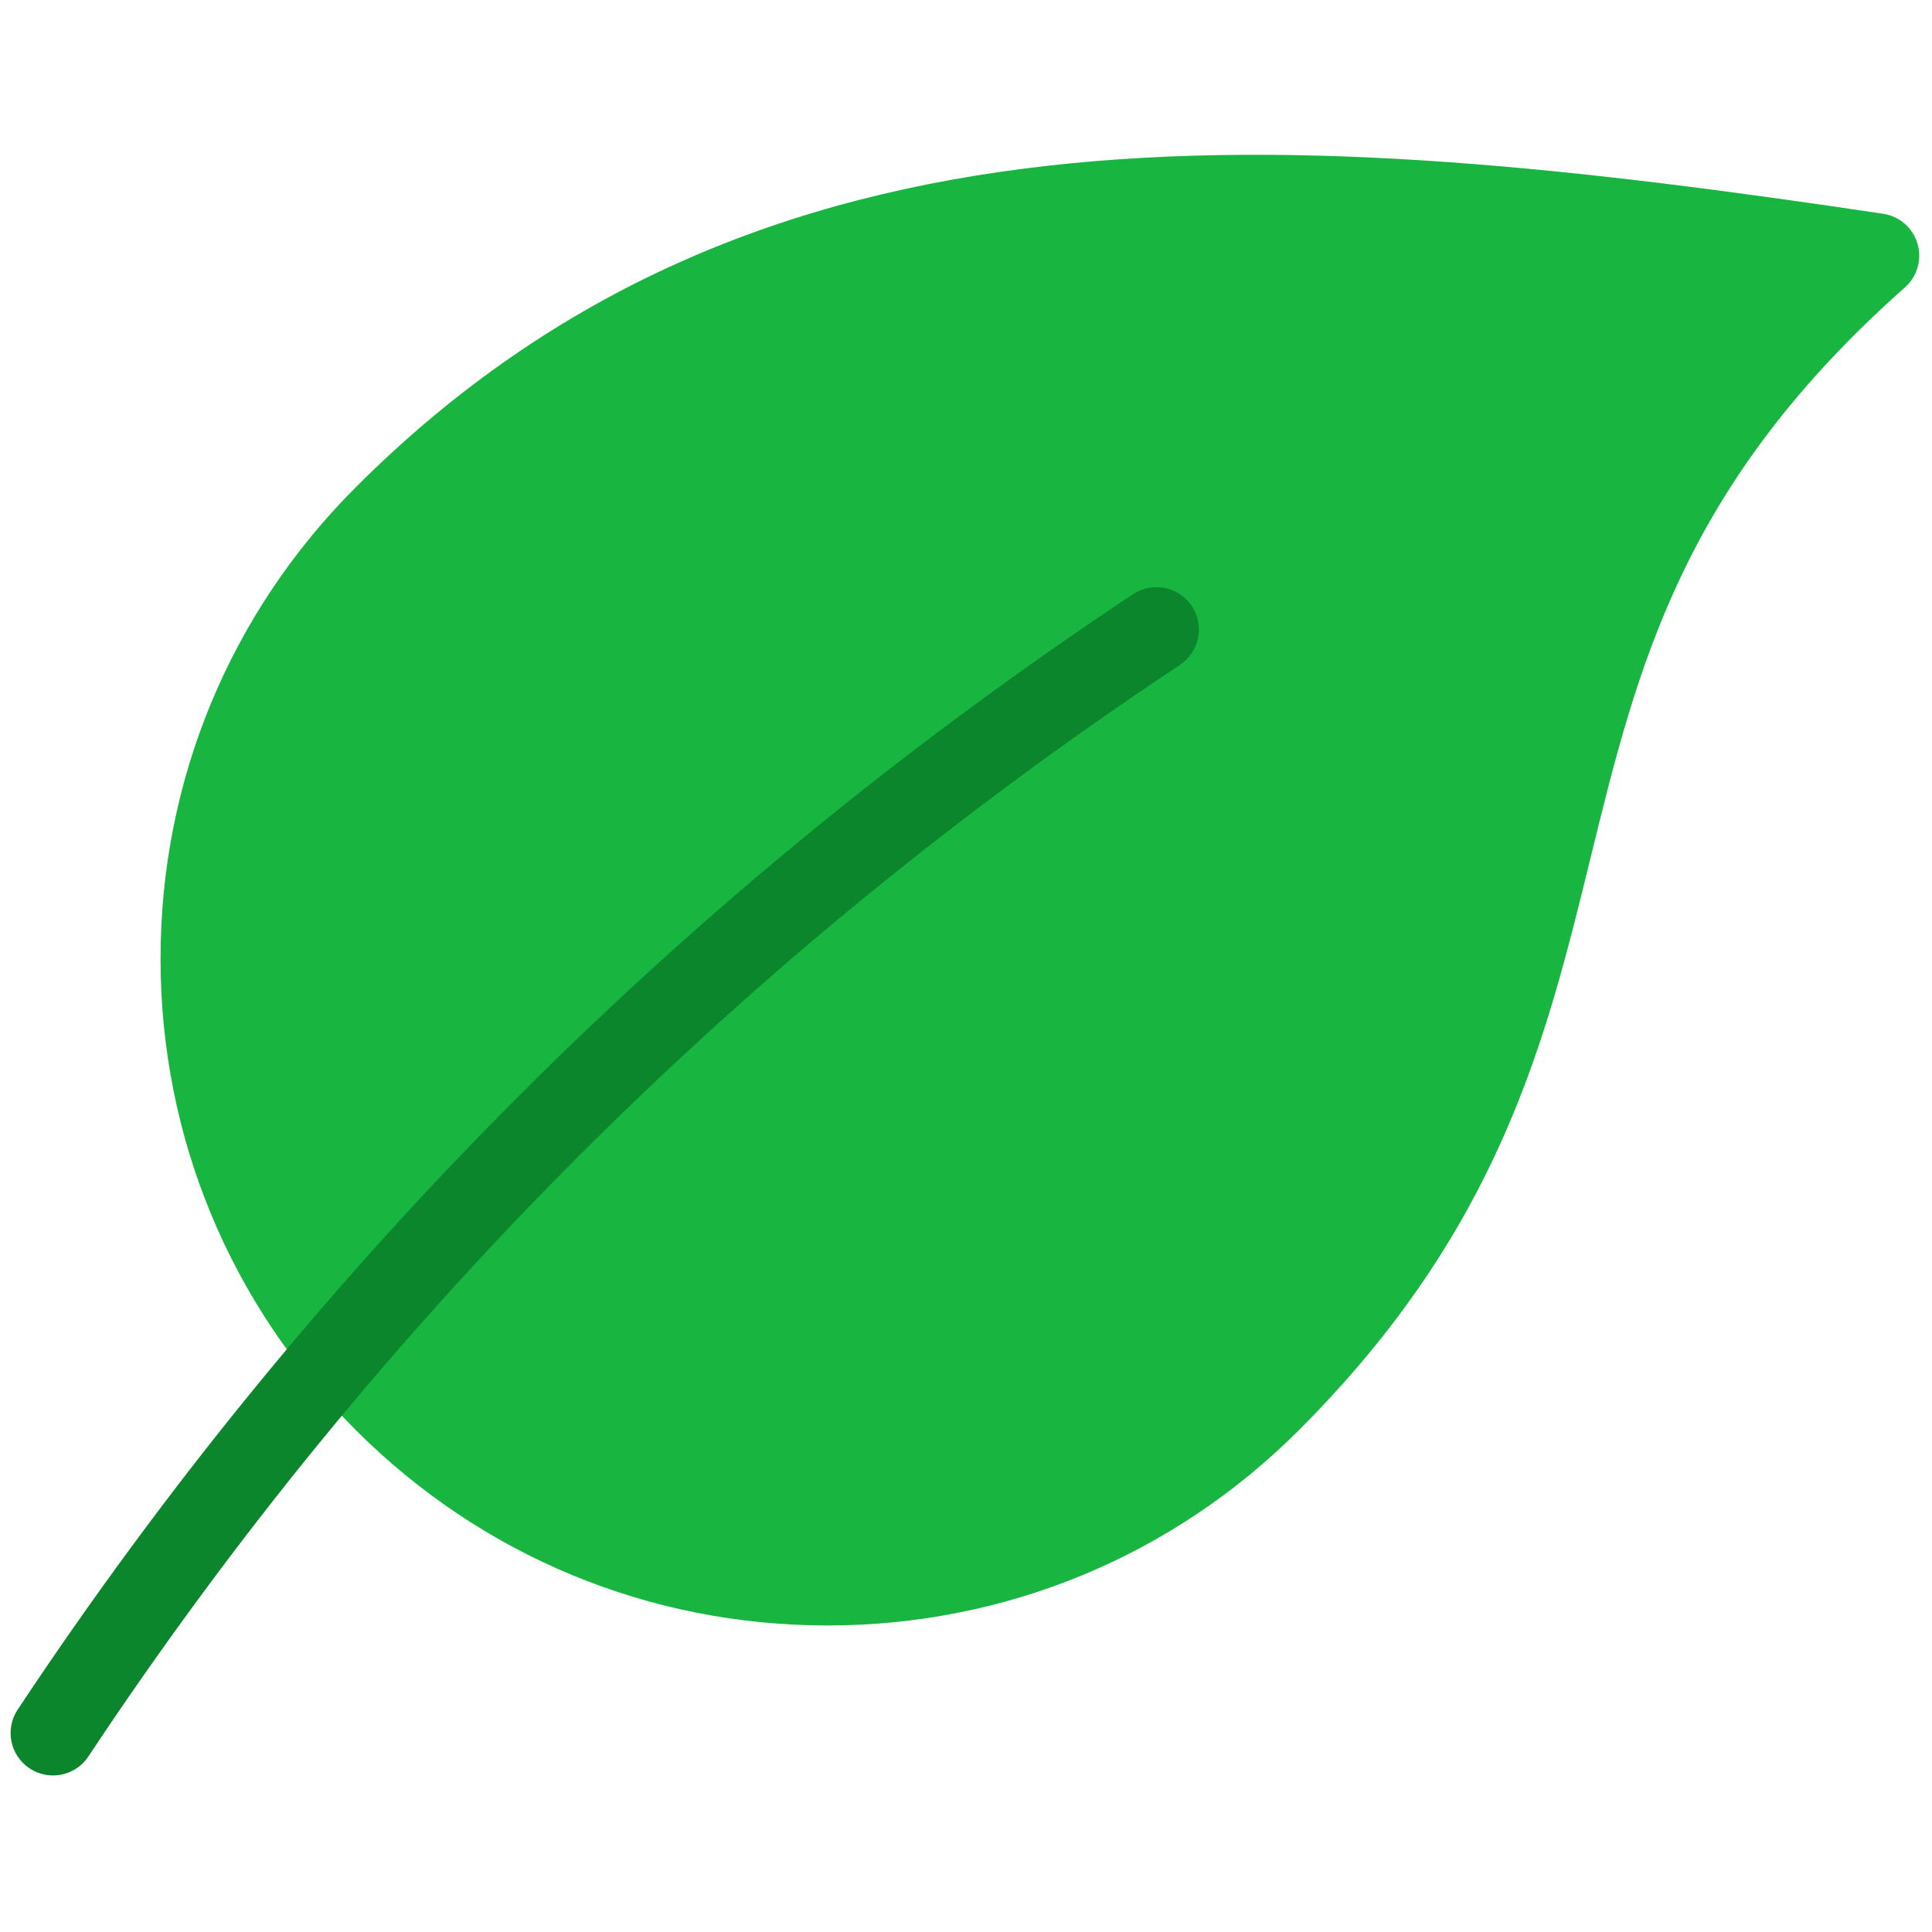
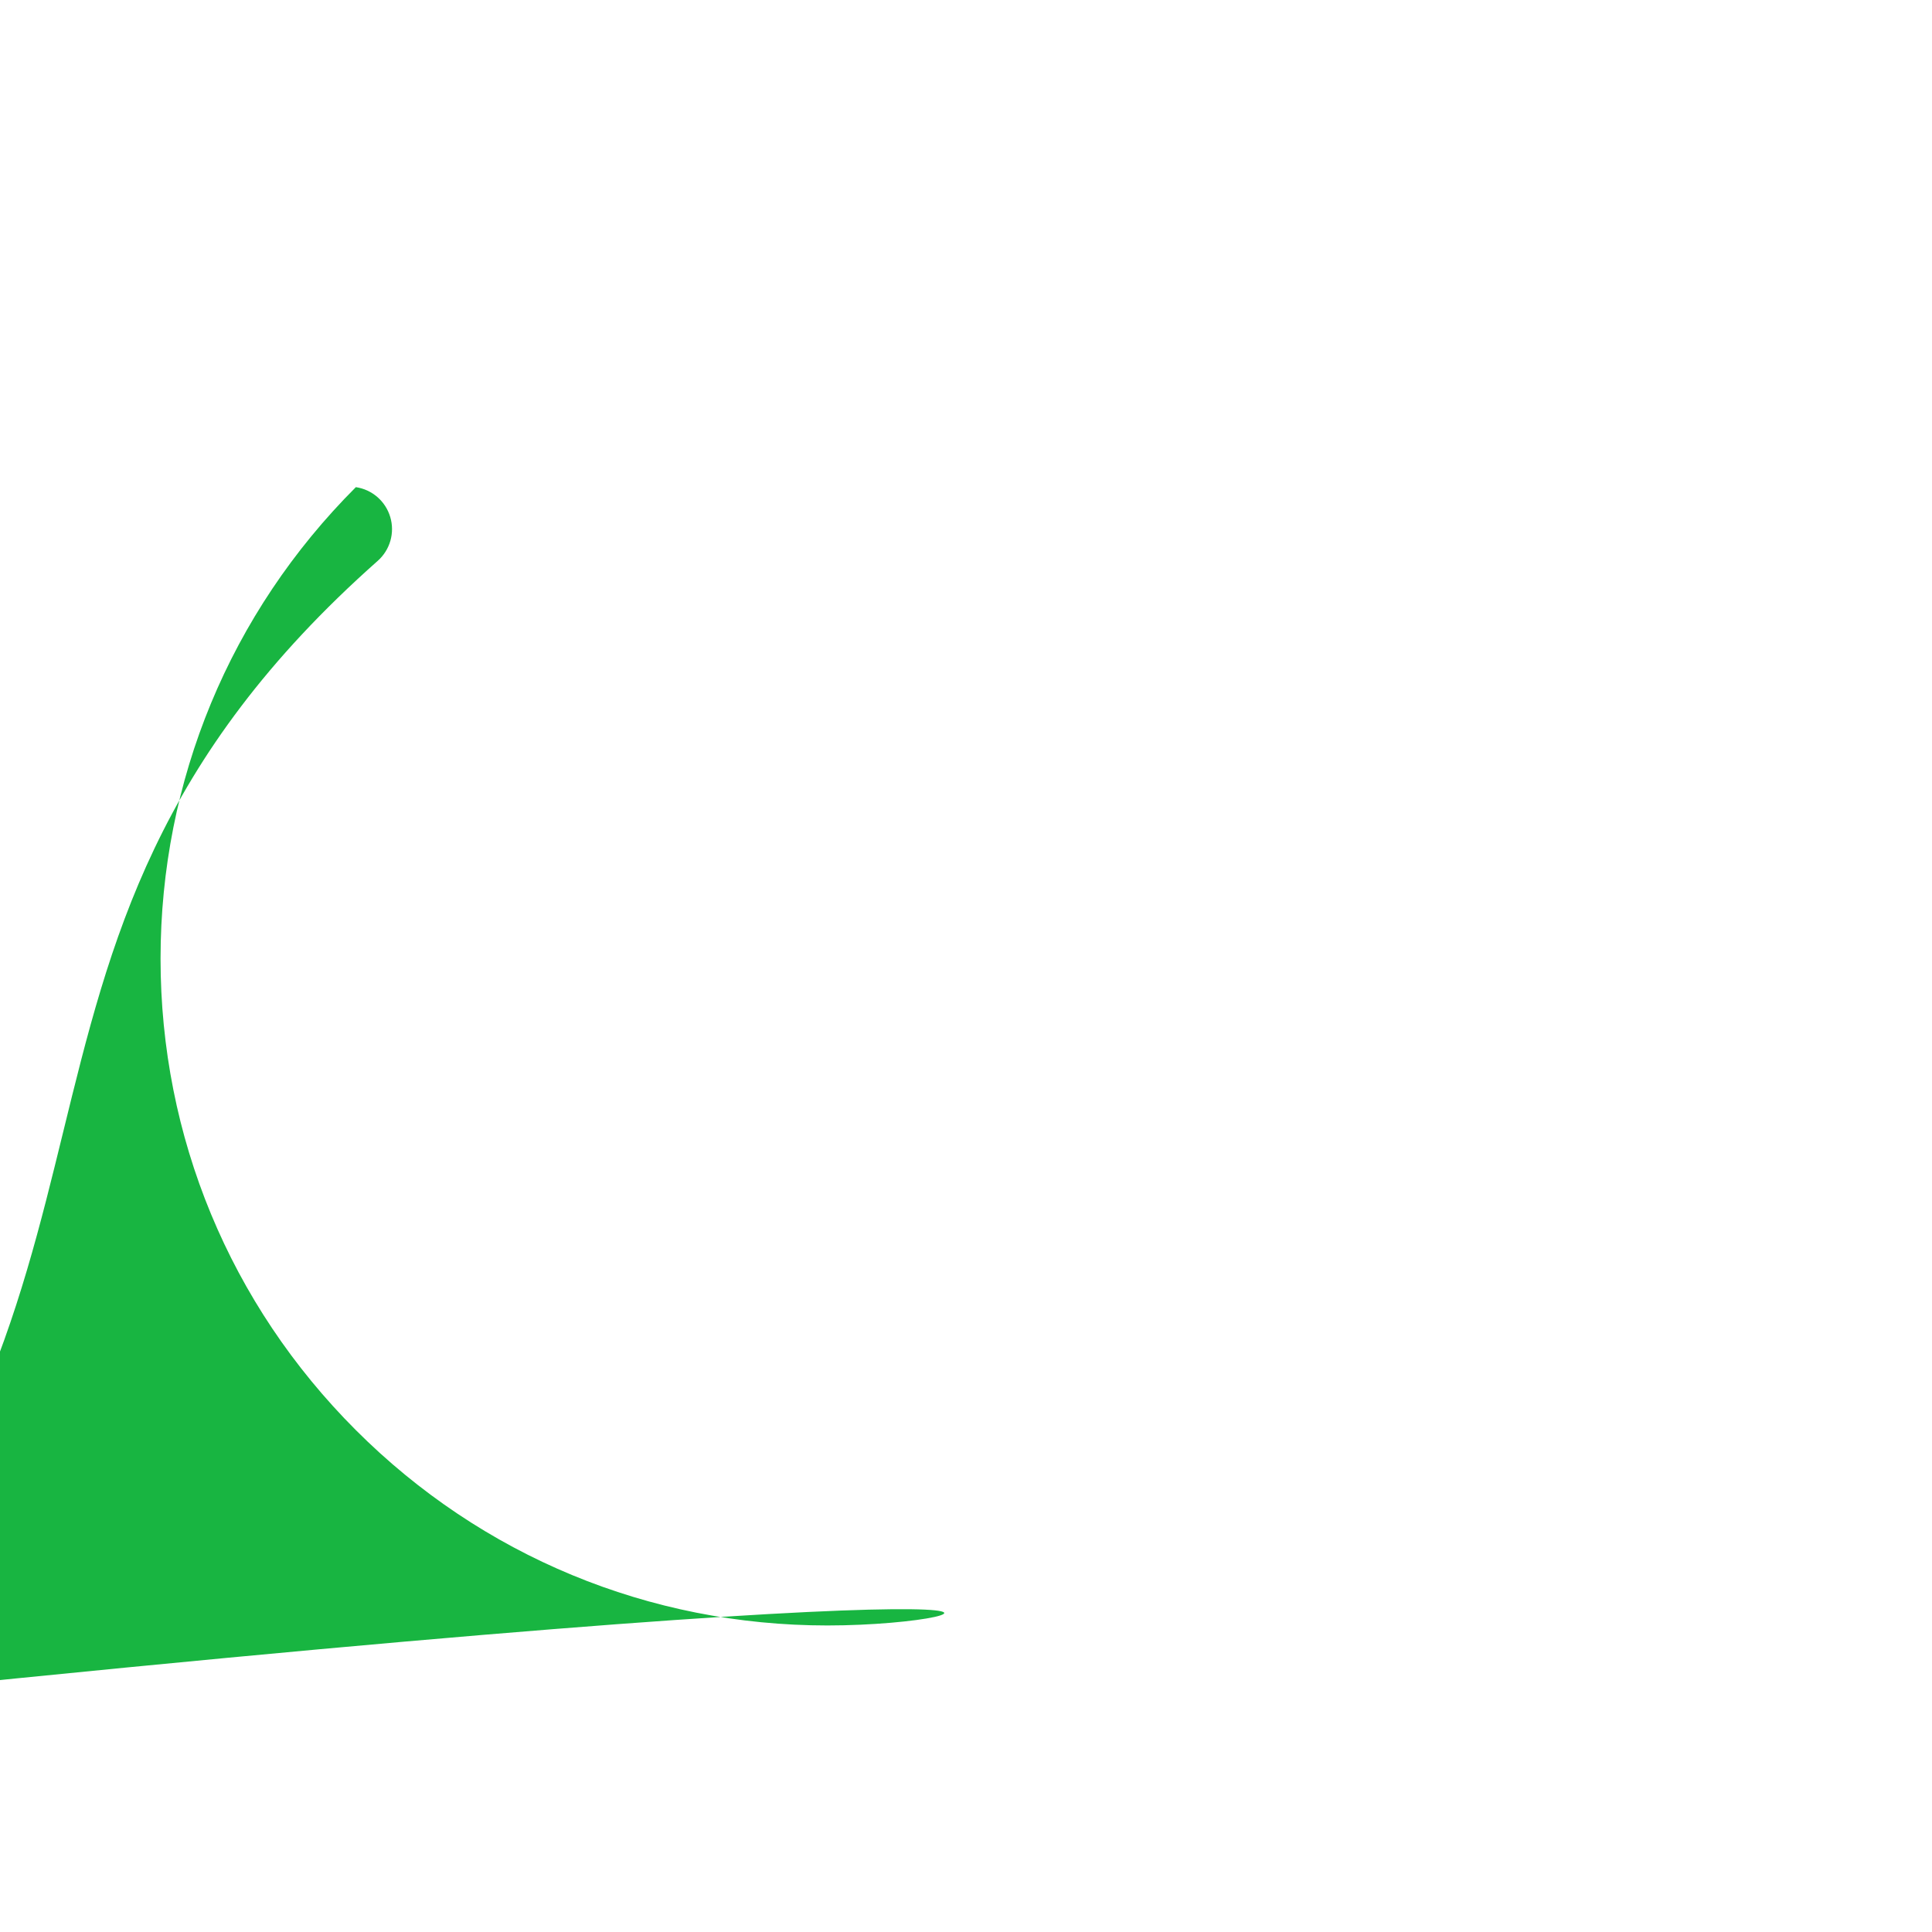
<svg xmlns="http://www.w3.org/2000/svg" xml:space="preserve" viewBox="0 0 256 256" height="256" width="256" version="1.1">
  <g transform="translate(1.407 1.407) scale(2.81 2.81)" style="stroke: none; stroke-width: 0; stroke-dasharray: none; stroke-linecap: butt; stroke-linejoin: miter; stroke-miterlimit: 10; fill: none; fill-rule: nonzero; opacity: 1;">
-     <path stroke-linecap="round" transform="matrix(1 0 0 1 0 0)" style="stroke: none; stroke-width: 1; stroke-dasharray: none; stroke-linecap: butt; stroke-linejoin: miter; stroke-miterlimit: 10; fill: rgb(24,181,65); fill-rule: nonzero; opacity: 1;" d="M 38.515 76.148 c -8.399 0 -16.295 -3.271 -22.234 -9.21 C 10.341 61 7.07 53.104 7.07 44.705 s 3.271 -16.295 9.21 -22.234 C 35.294 3.456 60.145 5.382 88.295 9.578 c 0.769 0.114 1.401 0.664 1.622 1.409 c 0.222 0.745 -0.009 1.55 -0.591 2.066 c -10.519 9.319 -12.614 17.875 -14.833 26.933 c -2.107 8.601 -4.285 17.493 -13.744 26.952 C 54.81 72.878 46.914 76.148 38.515 76.148 z" />
-     <path stroke-linecap="round" transform="matrix(1 0 0 1 0 0)" style="stroke: none; stroke-width: 1; stroke-dasharray: none; stroke-linecap: butt; stroke-linejoin: miter; stroke-miterlimit: 10; fill: rgb(12,134,44); fill-rule: nonzero; opacity: 1;" d="M 1.998 83.22 c -0.379 0 -0.763 -0.107 -1.103 -0.333 c -0.921 -0.61 -1.172 -1.852 -0.562 -2.772 c 13.915 -20.985 31.61 -38.682 52.596 -52.596 c 0.92 -0.609 2.163 -0.359 2.772 0.562 c 0.61 0.921 0.358 2.162 -0.562 2.772 C 34.602 44.469 17.284 61.787 3.667 82.325 C 3.282 82.905 2.646 83.22 1.998 83.22 z" />
+     <path stroke-linecap="round" transform="matrix(1 0 0 1 0 0)" style="stroke: none; stroke-width: 1; stroke-dasharray: none; stroke-linecap: butt; stroke-linejoin: miter; stroke-miterlimit: 10; fill: rgb(24,181,65); fill-rule: nonzero; opacity: 1;" d="M 38.515 76.148 c -8.399 0 -16.295 -3.271 -22.234 -9.21 C 10.341 61 7.07 53.104 7.07 44.705 s 3.271 -16.295 9.21 -22.234 c 0.769 0.114 1.401 0.664 1.622 1.409 c 0.222 0.745 -0.009 1.55 -0.591 2.066 c -10.519 9.319 -12.614 17.875 -14.833 26.933 c -2.107 8.601 -4.285 17.493 -13.744 26.952 C 54.81 72.878 46.914 76.148 38.515 76.148 z" />
  </g>
</svg>